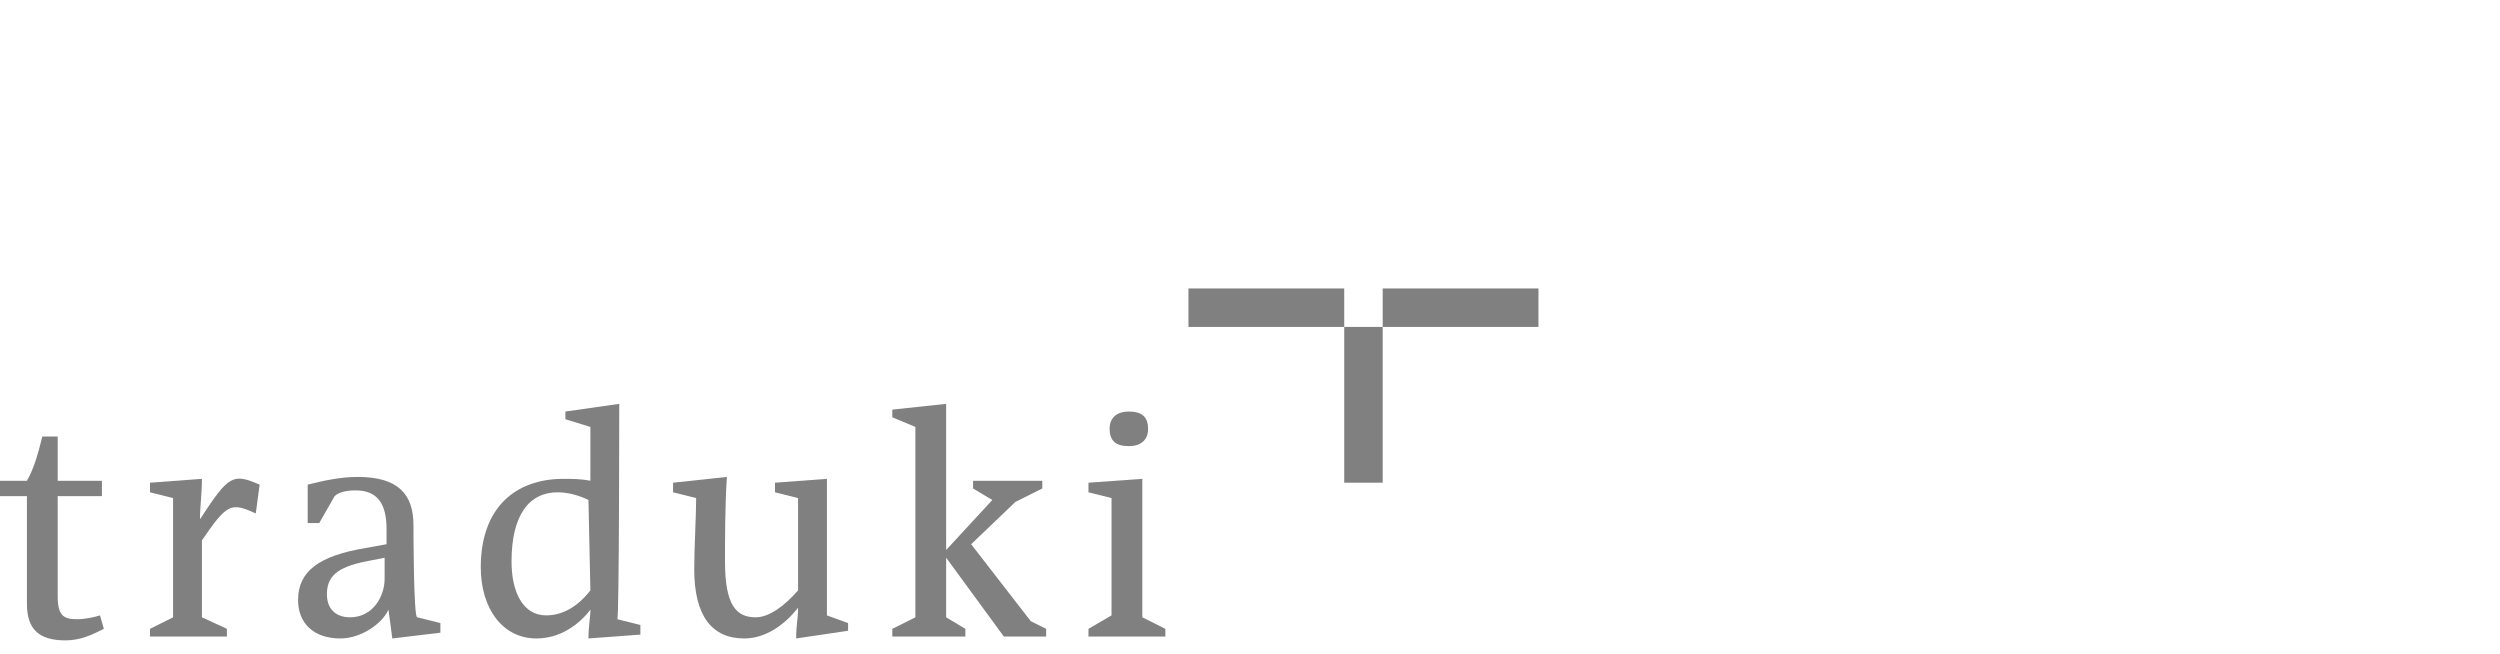
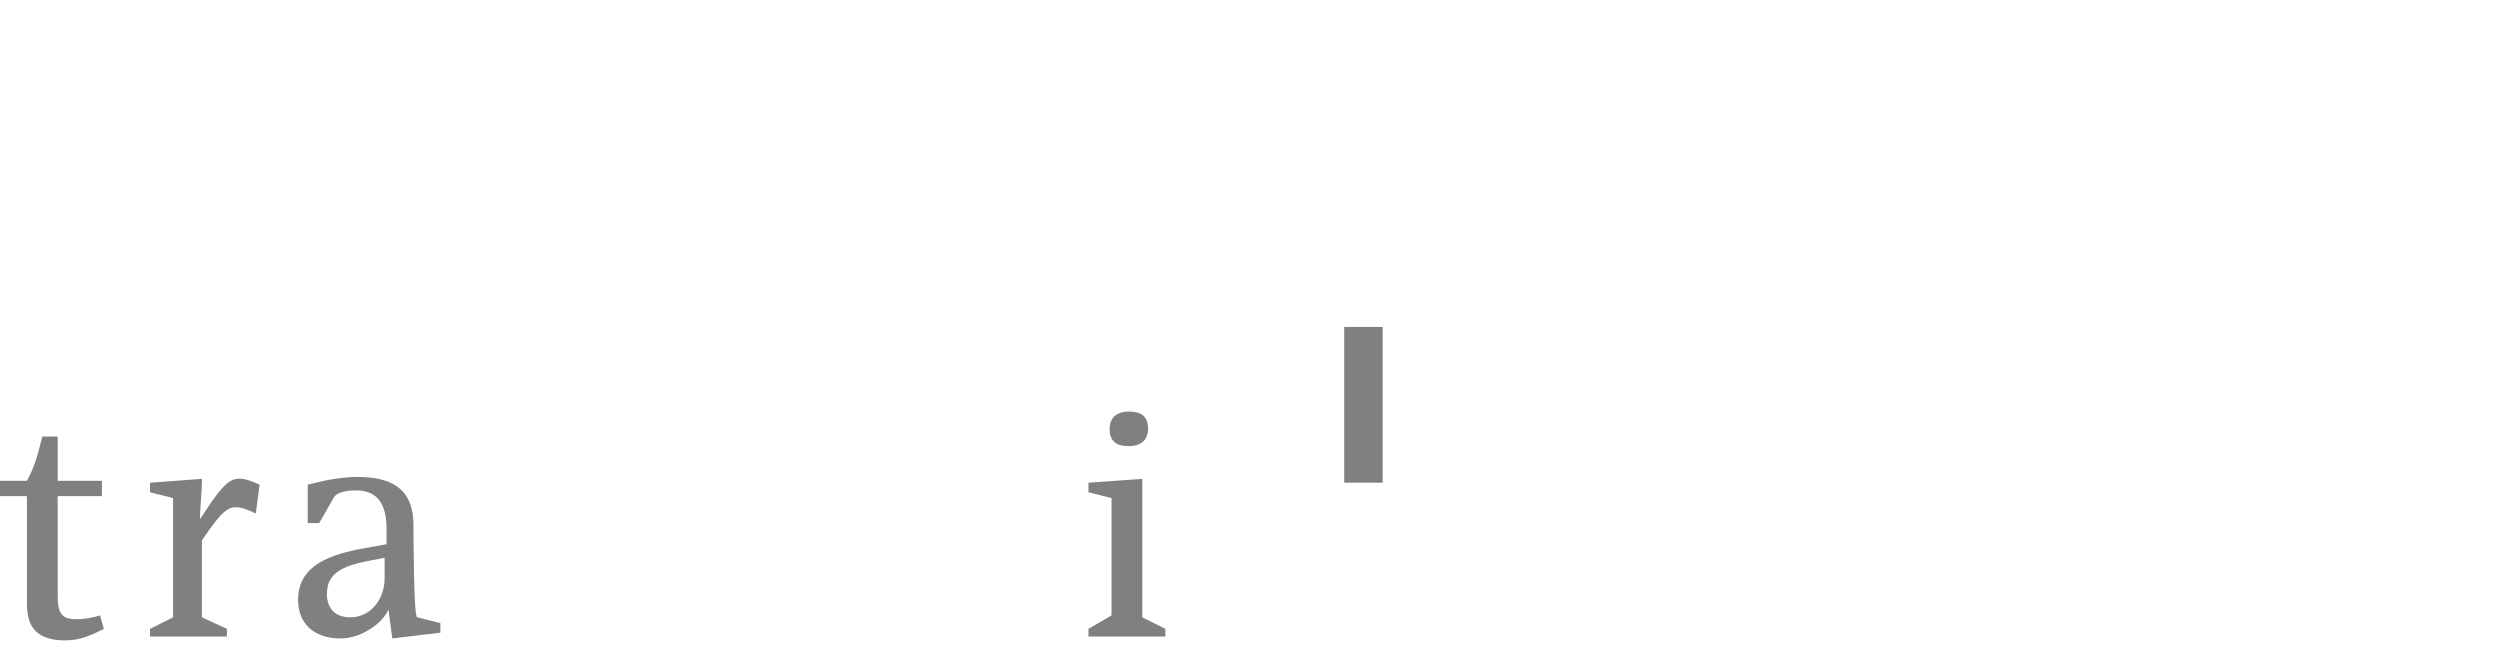
<svg xmlns="http://www.w3.org/2000/svg" version="1.1" id="Layer_1" x="0px" y="0px" viewBox="0 0 130 34" style="enable-background:new 0 0 130 34;" xml:space="preserve">
  <style type="text/css"> .st0{fill:#808080;} </style>
  <g>
    <path class="st0" d="M4,32.2c-0.7,0-1-0.2-1-1.2v-5.2h2.3V25H3v-2.3H2.2c-0.2,0.8-0.4,1.6-0.8,2.3H0v0.8h1.4v5.6 c0,1.3,0.6,1.9,2,1.9c0.8,0,1.4-0.3,2-0.6L5.2,32C4.9,32.1,4.4,32.2,4,32.2z" />
    <path class="st0" d="M10.4,27L10.4,27c0-0.7,0.1-1.3,0.1-2.1l-2.7,0.2v0.5L9,25.9v6.2l-1.2,0.6v0.4h4v-0.4l-1.3-0.6v-4 c1.3-1.9,1.5-2,2.8-1.4l0.2-1.5C12.1,24.6,11.9,24.7,10.4,27z" />
    <path class="st0" d="M21.5,27.3c0-1.6-0.8-2.5-2.9-2.5c-0.9,0-1.8,0.2-2.6,0.4v2h0.6l0.8-1.4c0.2-0.2,0.6-0.3,1.1-0.3 c1.2,0,1.6,0.8,1.6,2v0.8l-1.1,0.2c-2.4,0.4-3.5,1.2-3.5,2.7c0,1.2,0.8,2,2.2,2c1.1,0,2.2-0.8,2.5-1.5l0.2,1.5l2.5-0.3v-0.5 l-1.2-0.3C21.5,32.2,21.5,27.3,21.5,27.3z M20,30.1c0,0.9-0.6,2-1.8,2c-0.7,0-1.2-0.4-1.2-1.2c0-0.9,0.5-1.4,2-1.7l1-0.2V30.1z" />
-     <path class="st0" d="M32.2,21l-2.8,0.4v0.4l1.3,0.4V25c-0.5-0.1-1-0.1-1.4-0.1c-2.5,0-4.3,1.5-4.3,4.6c0,2.1,1.1,3.7,2.9,3.7 c1.2,0,2.2-0.7,2.8-1.5l0,0.1c0,0.2-0.1,0.8-0.1,1.4l2.7-0.2v-0.5l-1.2-0.3C32.2,32.2,32.2,21,32.2,21z M30.7,30.7 C30,31.6,29.2,32,28.4,32c-1.2,0-1.8-1.2-1.8-2.8c0-2.4,0.9-3.6,2.4-3.6c0.6,0,1.2,0.2,1.6,0.4L30.7,30.7L30.7,30.7z" />
-     <path class="st0" d="M43,24.9l-2.7,0.2v0.5l1.2,0.3v4.8c-0.7,0.8-1.5,1.4-2.2,1.4c-1,0-1.6-0.6-1.6-2.9c0-1.1,0-3,0.1-4.4L35,25.1 v0.5l1.2,0.3c0,0.9-0.1,2.6-0.1,3.7c0,2.4,0.9,3.6,2.6,3.6c1.1,0,2.1-0.7,2.8-1.6v0.1c0,0.4-0.1,0.8-0.1,1.5l2.7-0.4v-0.4L43,32 L43,24.9L43,24.9z" />
-     <polygon class="st0" points="50.5,28.3 52.8,26.1 54.2,25.4 54.2,25 50.6,25 50.6,25.4 51.6,26 49.2,28.6 49.2,21 46.4,21.3 46.4,21.7 47.6,22.2 47.6,32.1 46.4,32.7 46.4,33.1 50.2,33.1 50.2,32.7 49.2,32.1 49.2,29 52.2,33.1 54.4,33.1 54.4,32.7 53.6,32.3 " />
    <path class="st0" d="M58.7,23.2c0.6,0,1-0.3,1-0.9s-0.3-0.9-1-0.9c-0.6,0-1,0.3-1,0.9S58,23.2,58.7,23.2z" />
    <polygon class="st0" points="59.4,24.9 56.6,25.1 56.6,25.6 57.8,25.9 57.8,32 56.6,32.7 56.6,33.1 60.6,33.1 60.6,32.7 59.4,32.1 " />
-     <rect x="61.8" y="15" class="st0" width="8.1" height="2" />
-     <rect x="71.9" y="15" class="st0" width="8.1" height="2" />
    <rect x="69.9" y="17" class="st0" width="2" height="8.1" />
  </g>
</svg>